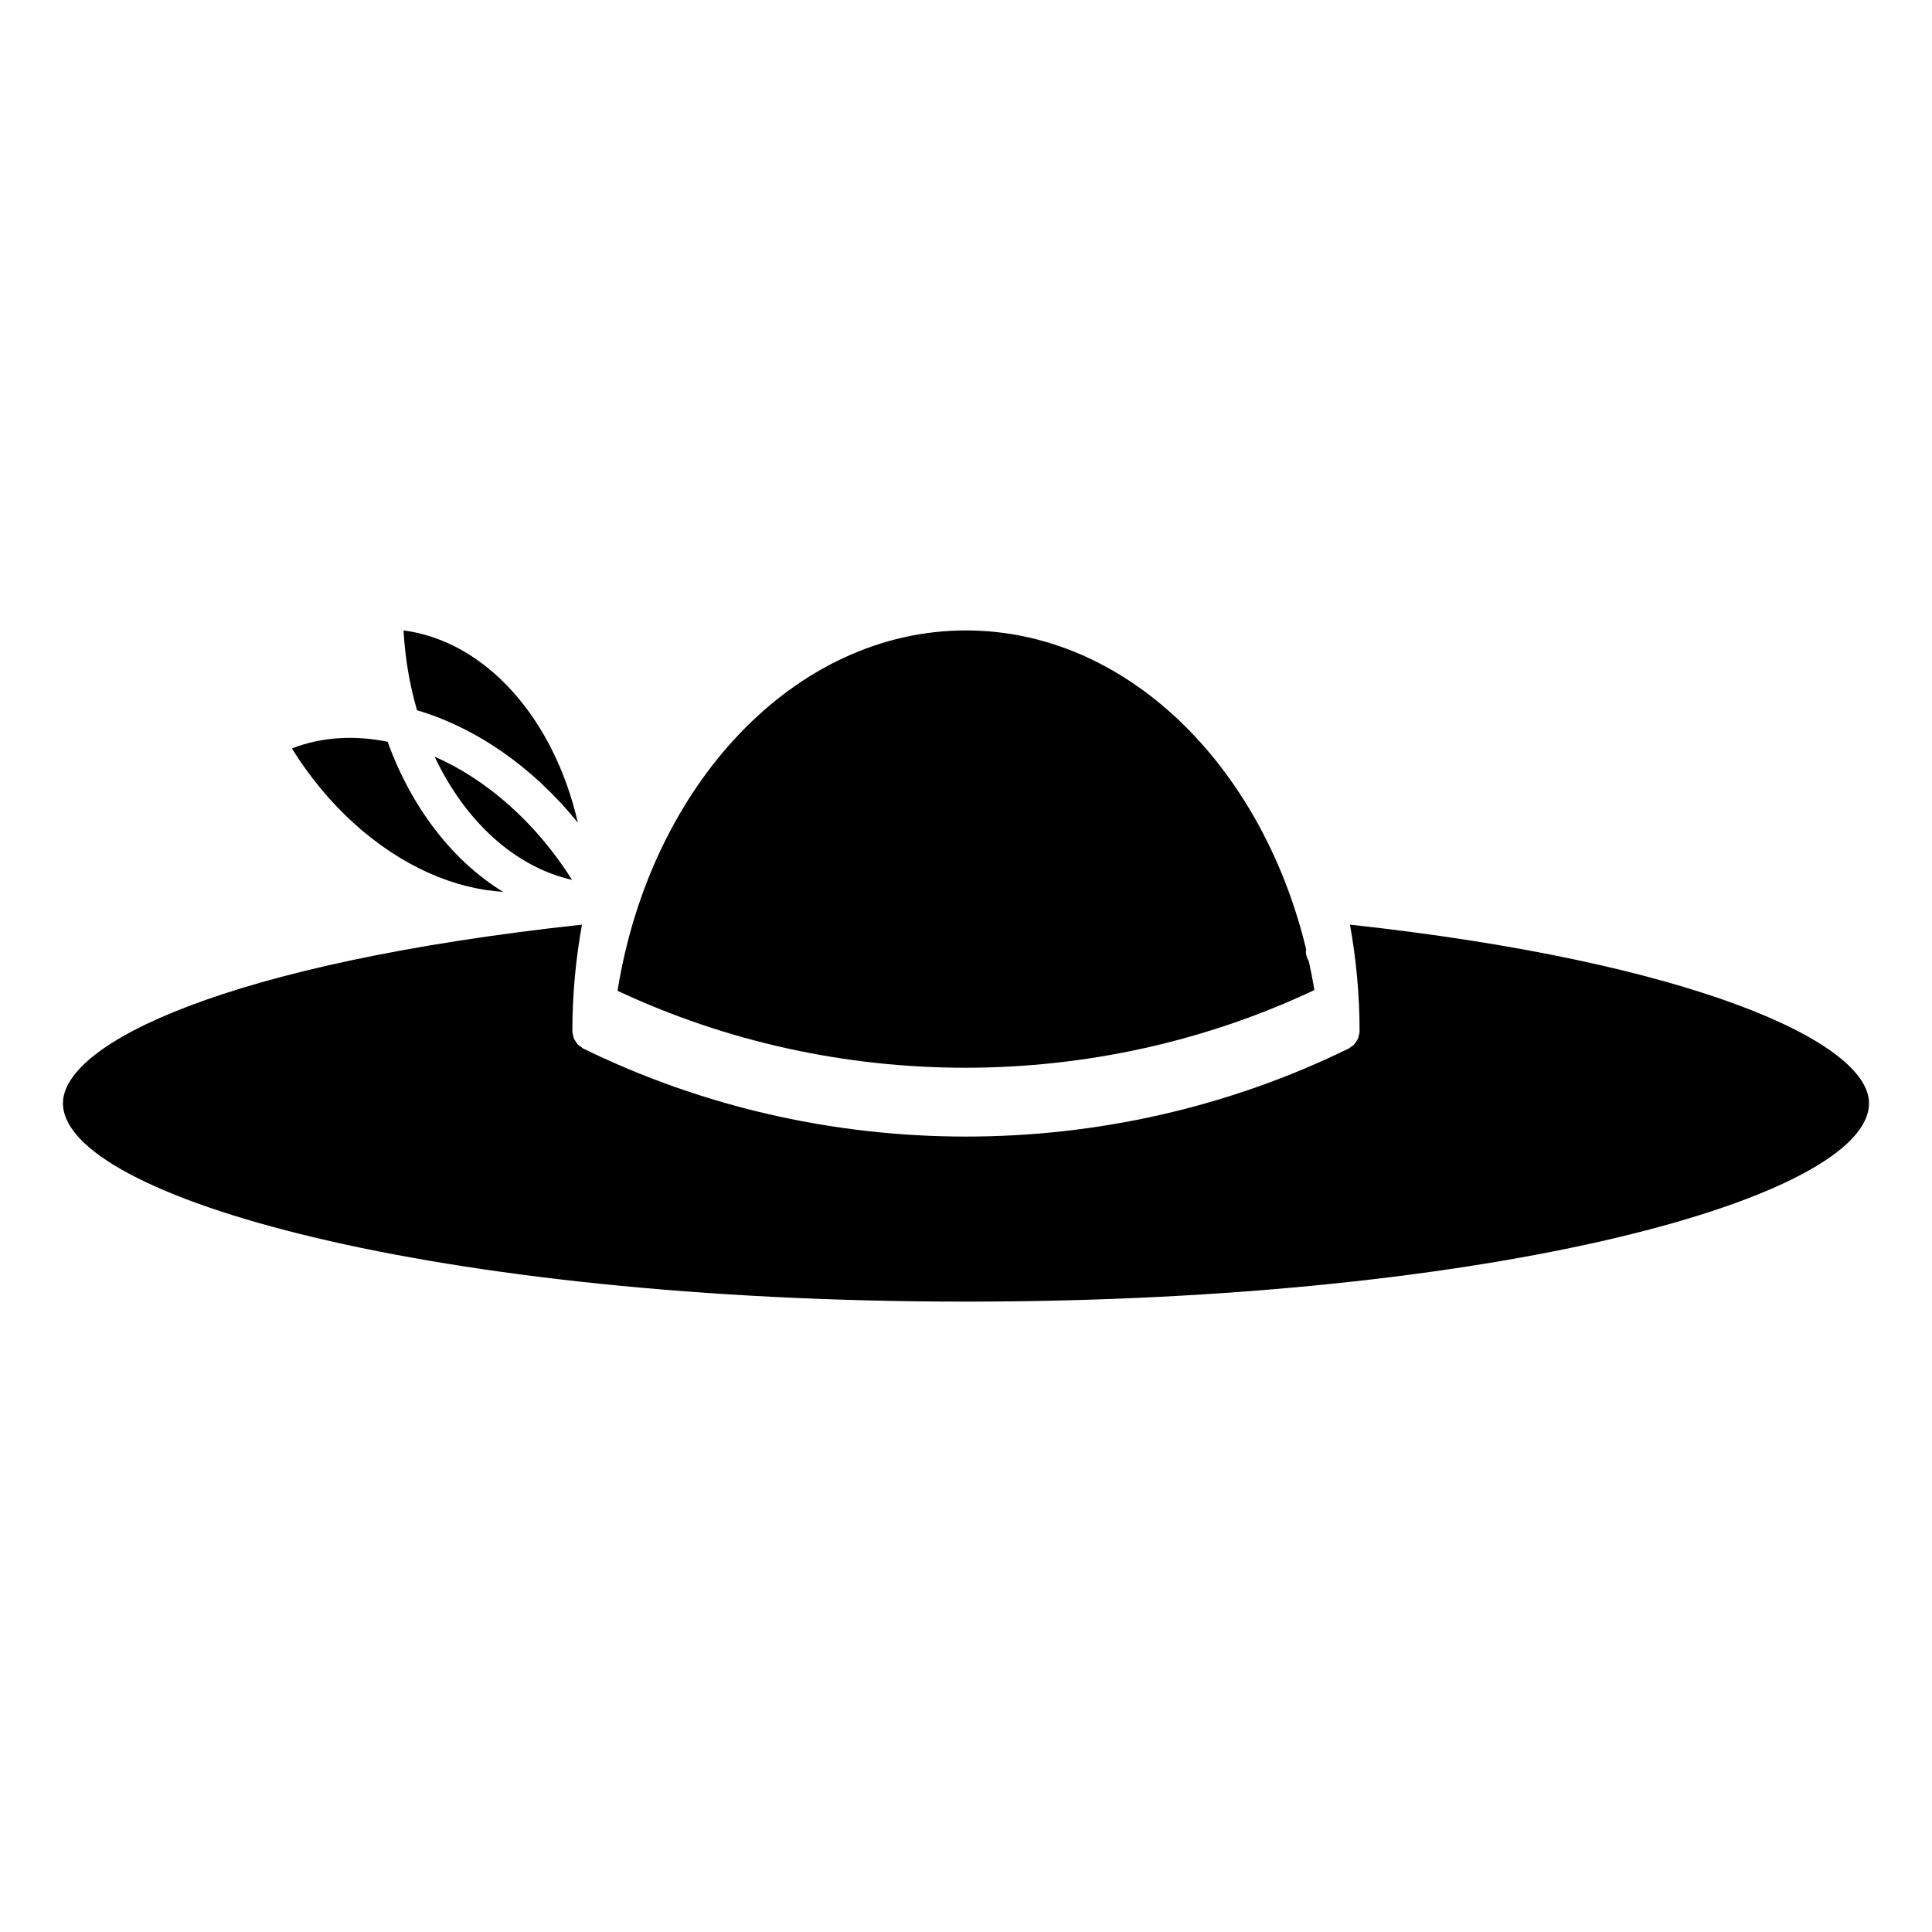
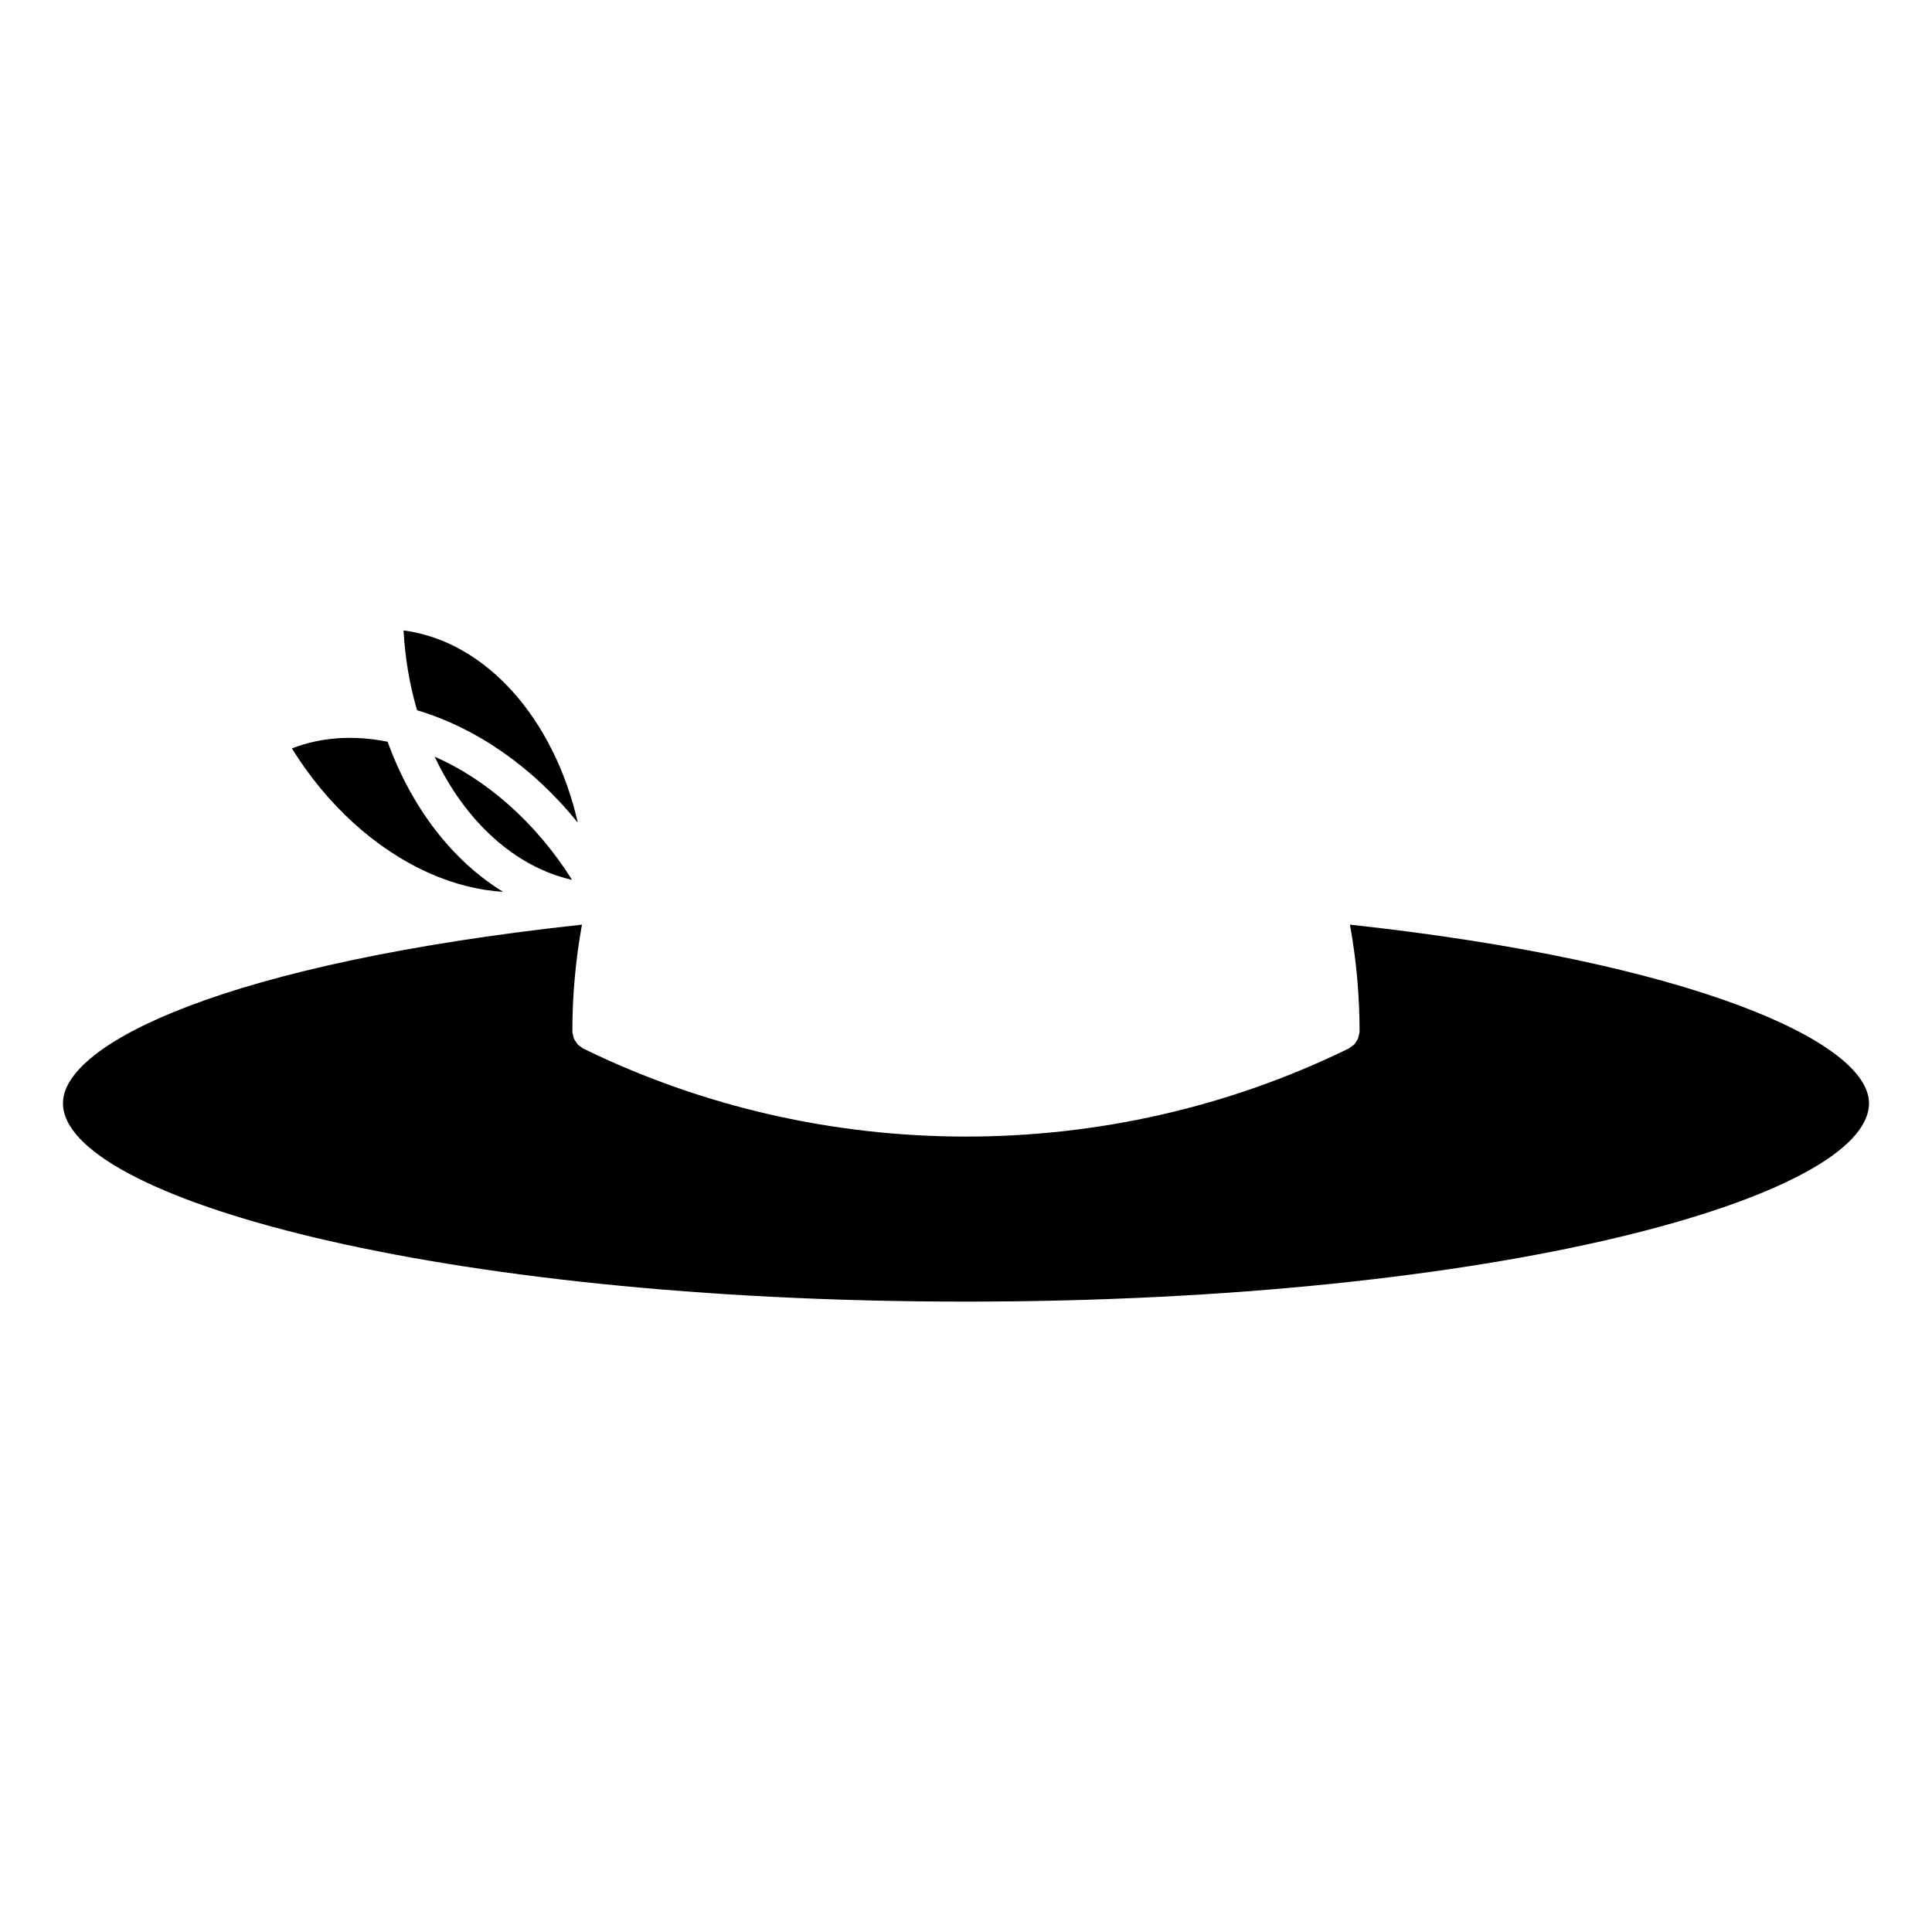
<svg xmlns="http://www.w3.org/2000/svg" fill="#000000" width="800px" height="800px" version="1.1" viewBox="144 144 512 512">
  <g>
-     <path d="m492.32 406.38c-0.418-2.578-0.922-5.109-1.465-7.629-0.527-0.891-0.871-1.91-0.754-3.023 0.004-0.051 0.039-0.098 0.047-0.145-11.777-48.859-47.73-84.512-90.148-84.512-45.539 0-83.633 41.086-92.348 95.496 58.113 27.258 126.6 27.195 184.67-0.188z" />
    <path d="m501.75 389.04c1.652 9.113 2.551 18.57 2.551 28.293 0 0.441-0.145 0.848-0.258 1.258-0.035 0.145-0.035 0.297-0.09 0.441-0.16 0.453-0.418 0.836-0.695 1.211-0.109 0.156-0.188 0.324-0.316 0.465-0.301 0.332-0.664 0.57-1.043 0.805-0.16 0.105-0.277 0.266-0.457 0.352-0.066 0.031-0.133 0.059-0.195 0.09-0.02 0.012-0.031 0.012-0.047 0.02-31.699 15.488-66.453 23.23-101.21 23.23-34.758 0-69.504-7.742-101.21-23.23-0.016-0.012-0.031-0.02-0.051-0.02-0.066-0.031-0.133-0.059-0.195-0.09-0.18-0.09-0.293-0.246-0.453-0.352-0.379-0.238-0.746-0.473-1.047-0.805-0.133-0.137-0.207-0.316-0.316-0.473-0.273-0.371-0.523-0.746-0.691-1.188-0.055-0.156-0.055-0.316-0.098-0.484-0.105-0.402-0.25-0.797-0.25-1.23 0-9.723 0.898-19.18 2.543-28.293-94.41 10.238-137.54 31.52-137.54 47.324 0 24.867 98.277 52.578 239.31 52.578 141.03 0 239.31-27.711 239.31-52.578 0.004-16.301-47.219-37.488-137.55-47.324z" />
    <path d="m221.35 342.34c9.316 14.984 22.051 26.633 36.387 33.039 6.621 2.957 13.219 4.566 19.59 4.973-13.441-8.242-24.297-22.348-30.605-39.789-8.766-1.754-17.457-1.305-25.371 1.777z" />
    <path d="m295.61 377.18c-9.652-15.312-22.707-26.617-36.43-32.668 8.023 17.016 21.129 29.191 36.43 32.668z" />
    <path d="m297.13 362.03c-6.262-27.508-24.324-48.094-46.184-50.961 0.406 7.418 1.633 14.52 3.578 21.156 15.508 4.598 30.633 14.938 42.605 29.805z" />
  </g>
</svg>